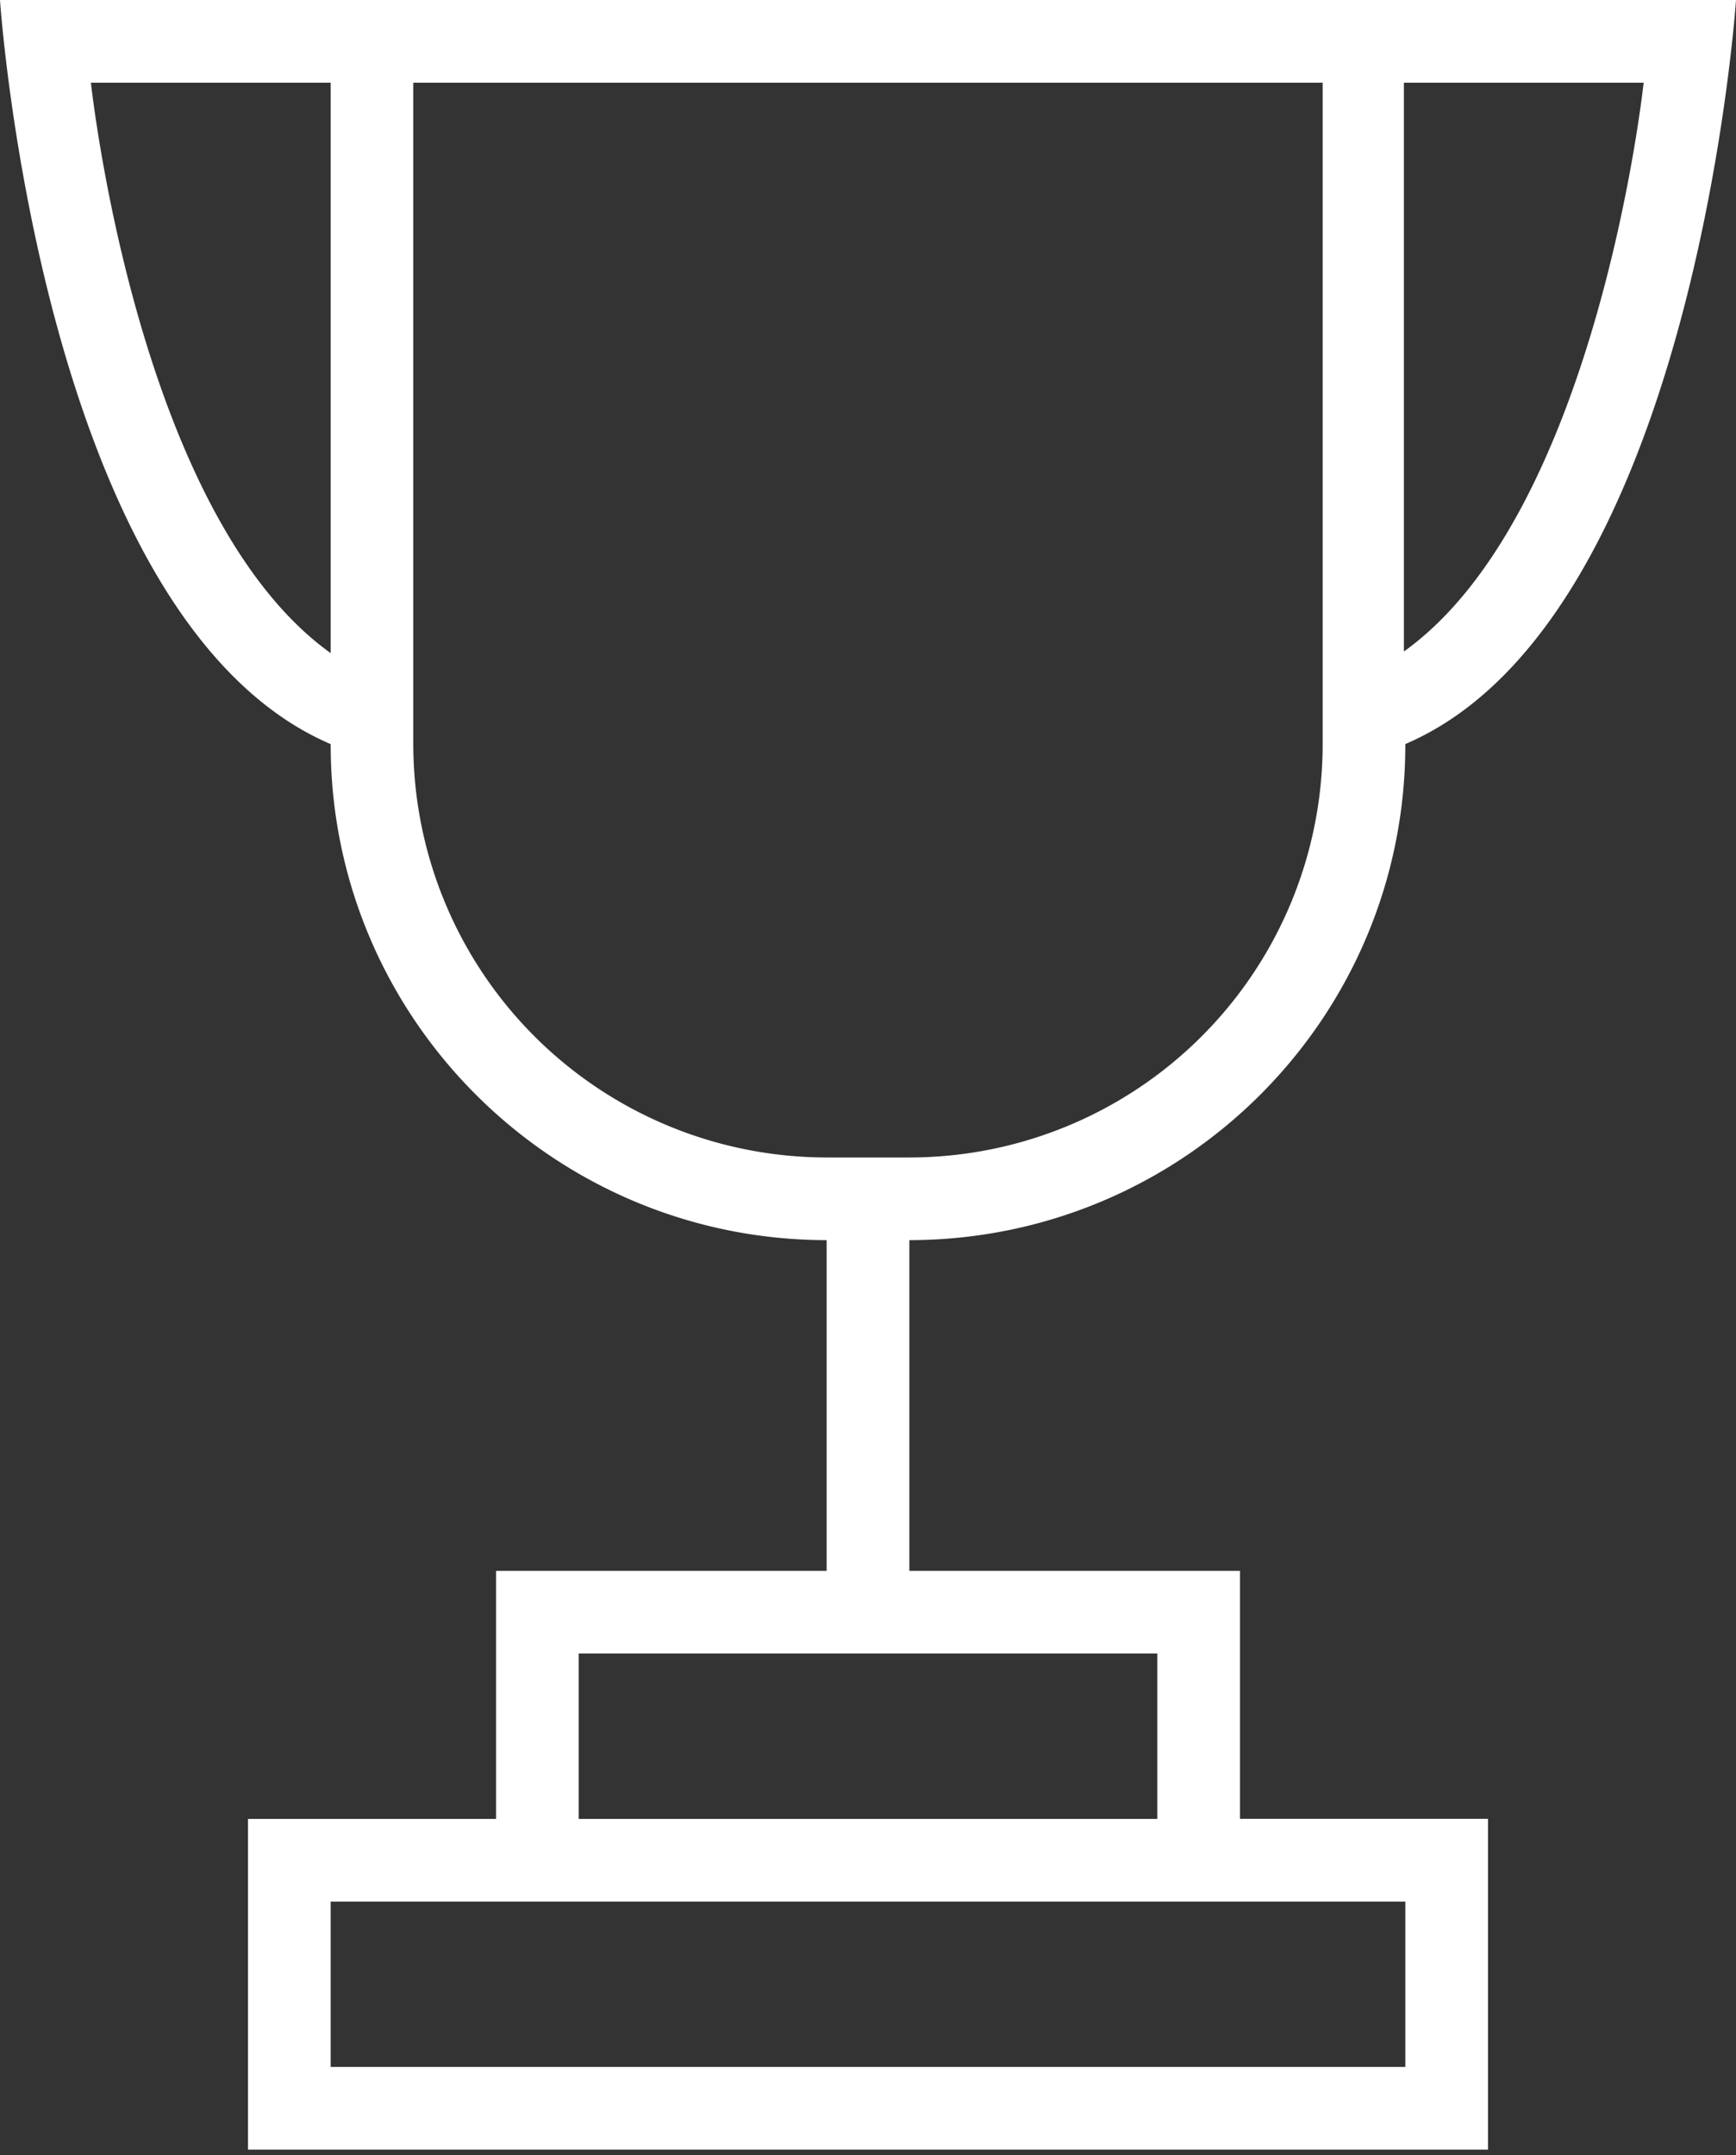
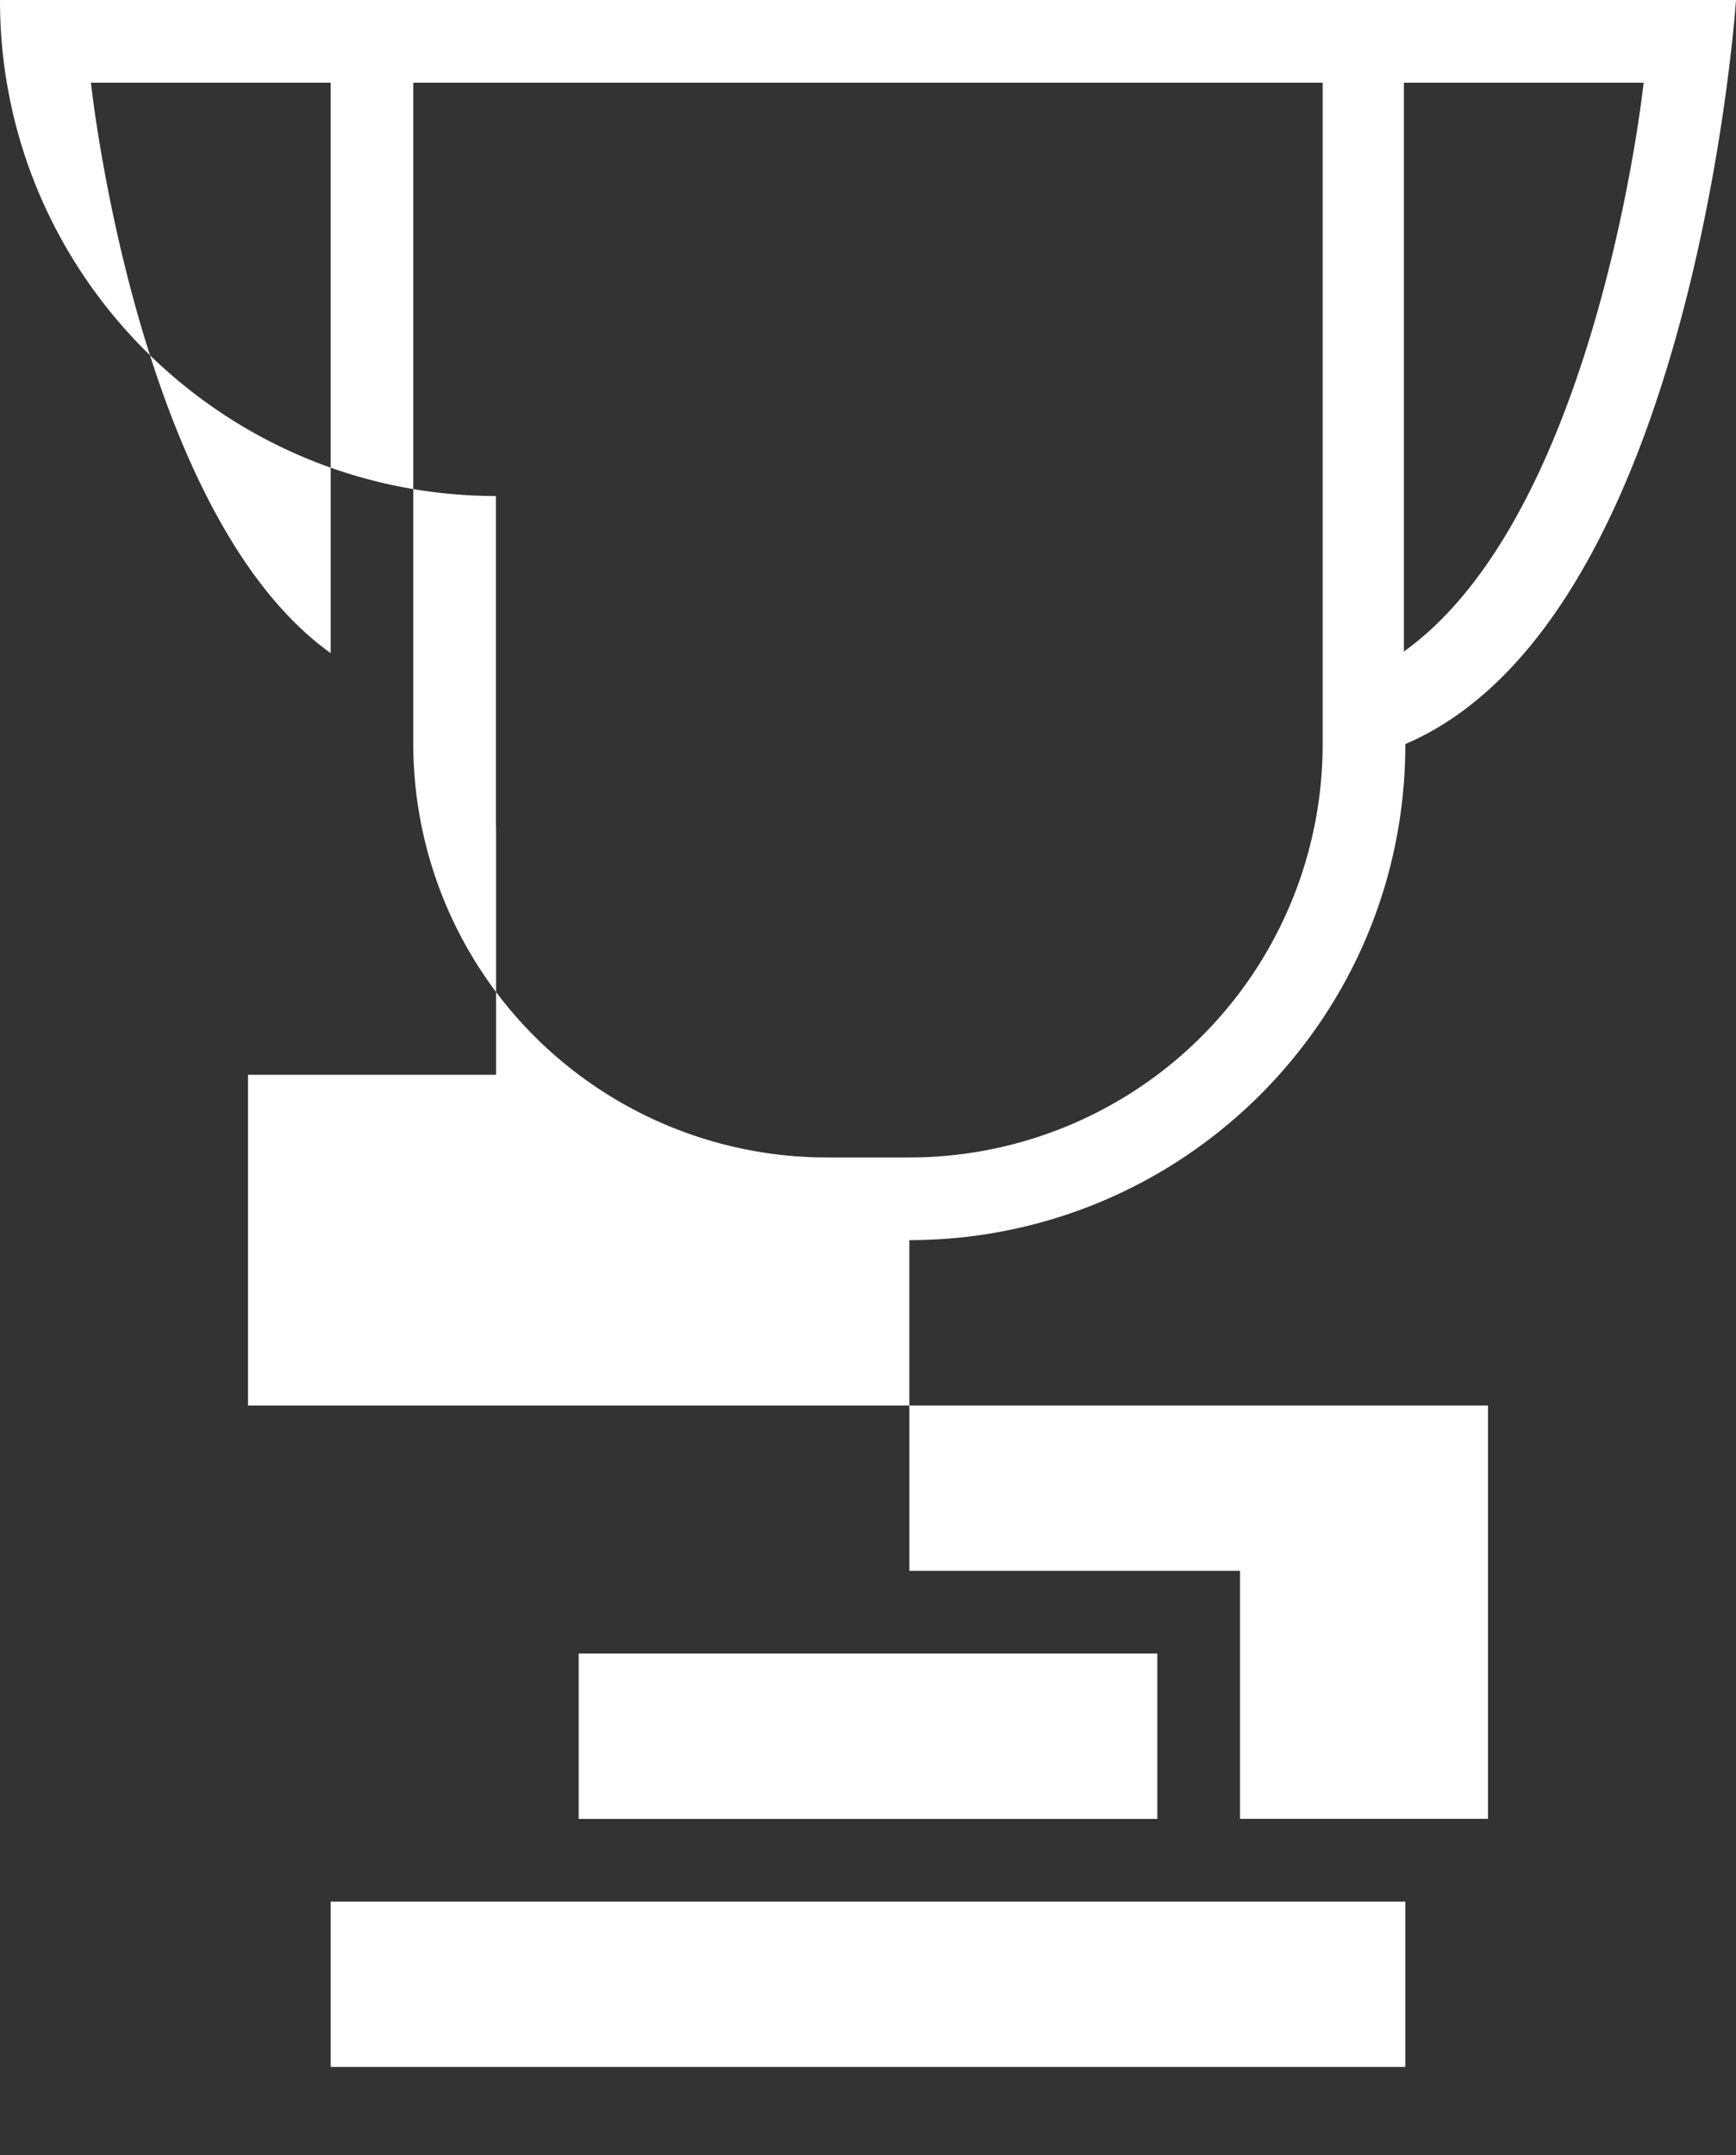
<svg xmlns="http://www.w3.org/2000/svg" width="29" height="36" fill="none">
  <rect width="100%" height="100%" fill="#333333" stroke="none" />
-   <path fill-rule="evenodd" clip-rule="evenodd" d="M20.714 30.381v-4.143h-5.523v-5.524c4.576-.004 8.285-3.705 8.285-8.276v-.01C28.31 10.359 29 0 29 0H0s.69 10.357 5.524 12.429v.01c0 4.567 3.716 8.271 8.285 8.275v5.524H8.287v4.143H4.143v5.524h20.714V30.38h-4.143zm-13.81-29v11.037a6.91 6.91 0 006.907 6.915h1.378a6.904 6.904 0 006.906-6.915V1.381H6.905zm-1.38 0v9.528C2.284 8.59 1.519 1.381 1.519 1.381h4.005zm17.928 0v9.501c3.24-2.319 4.005-9.501 4.005-9.501h-4.005zM9.667 27.619v2.762h9.666v-2.762H9.667zm-4.143 4.143v2.762h17.952v-2.762H5.524z" fill="#fff" />
+   <path fill-rule="evenodd" clip-rule="evenodd" d="M20.714 30.381v-4.143h-5.523v-5.524c4.576-.004 8.285-3.705 8.285-8.276v-.01C28.31 10.359 29 0 29 0H0v.01c0 4.567 3.716 8.271 8.285 8.275v5.524H8.287v4.143H4.143v5.524h20.714V30.38h-4.143zm-13.81-29v11.037a6.91 6.91 0 006.907 6.915h1.378a6.904 6.904 0 006.906-6.915V1.381H6.905zm-1.38 0v9.528C2.284 8.59 1.519 1.381 1.519 1.381h4.005zm17.928 0v9.501c3.24-2.319 4.005-9.501 4.005-9.501h-4.005zM9.667 27.619v2.762h9.666v-2.762H9.667zm-4.143 4.143v2.762h17.952v-2.762H5.524z" fill="#fff" />
</svg>